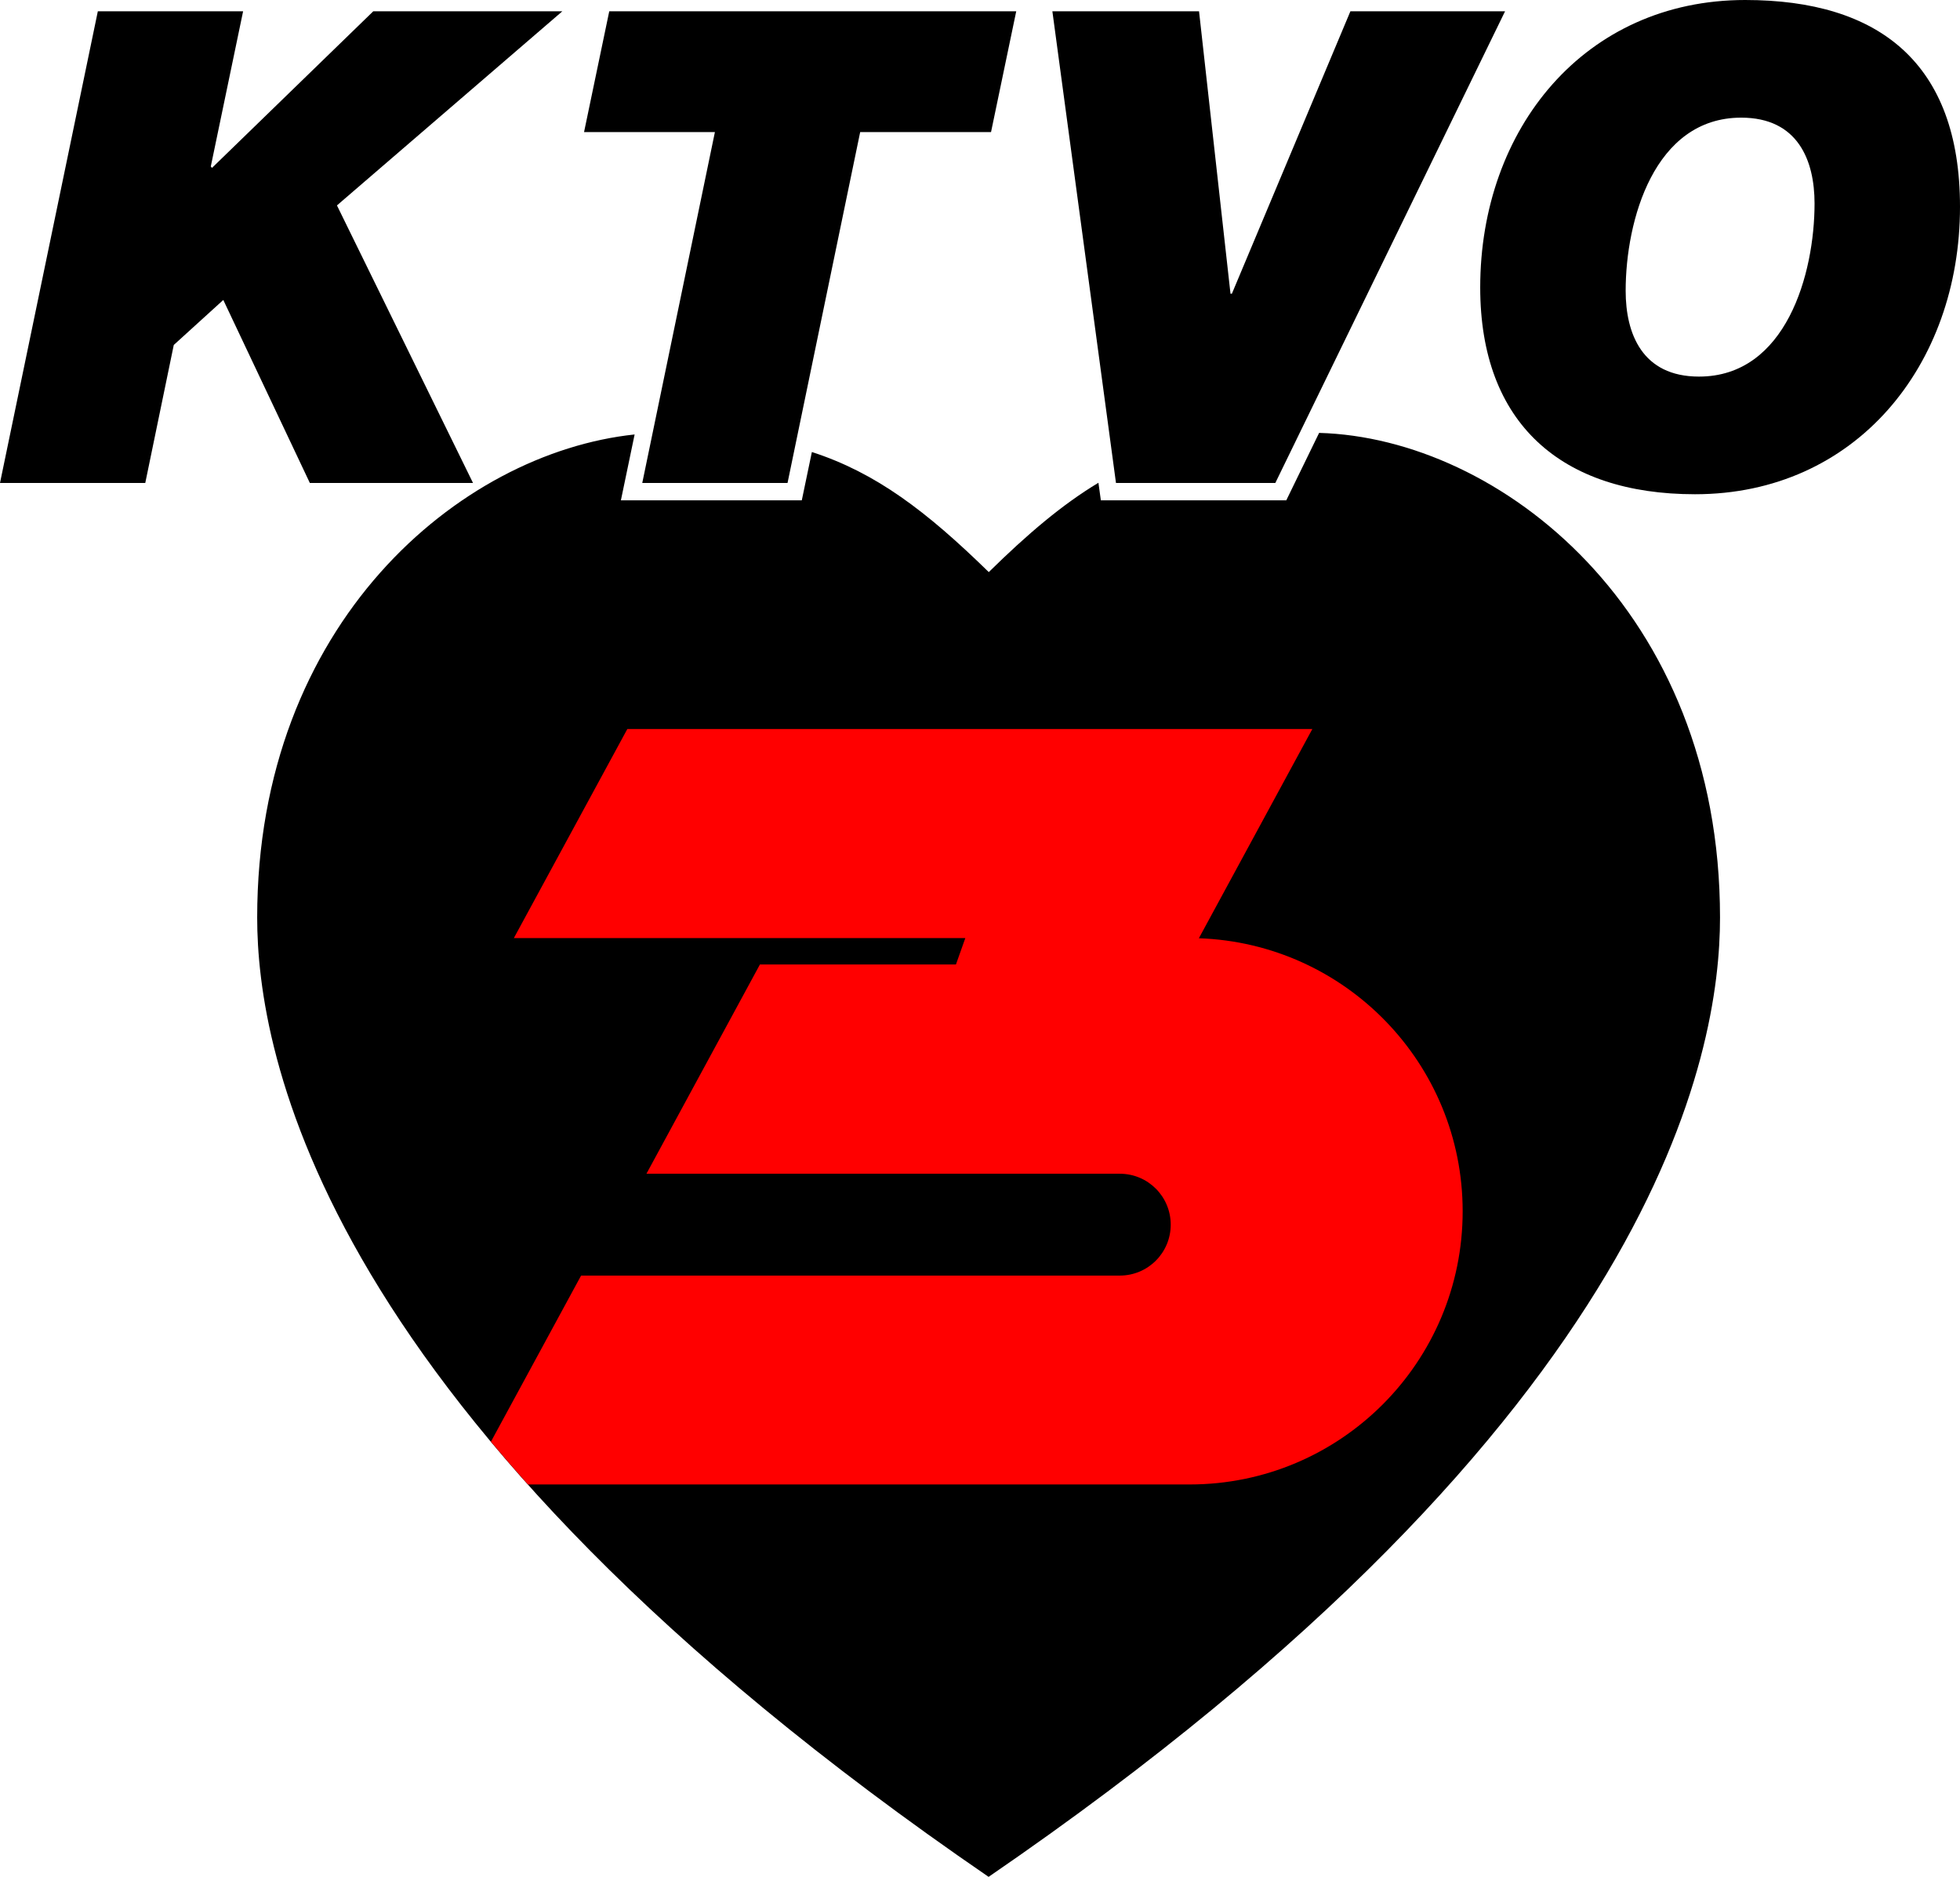
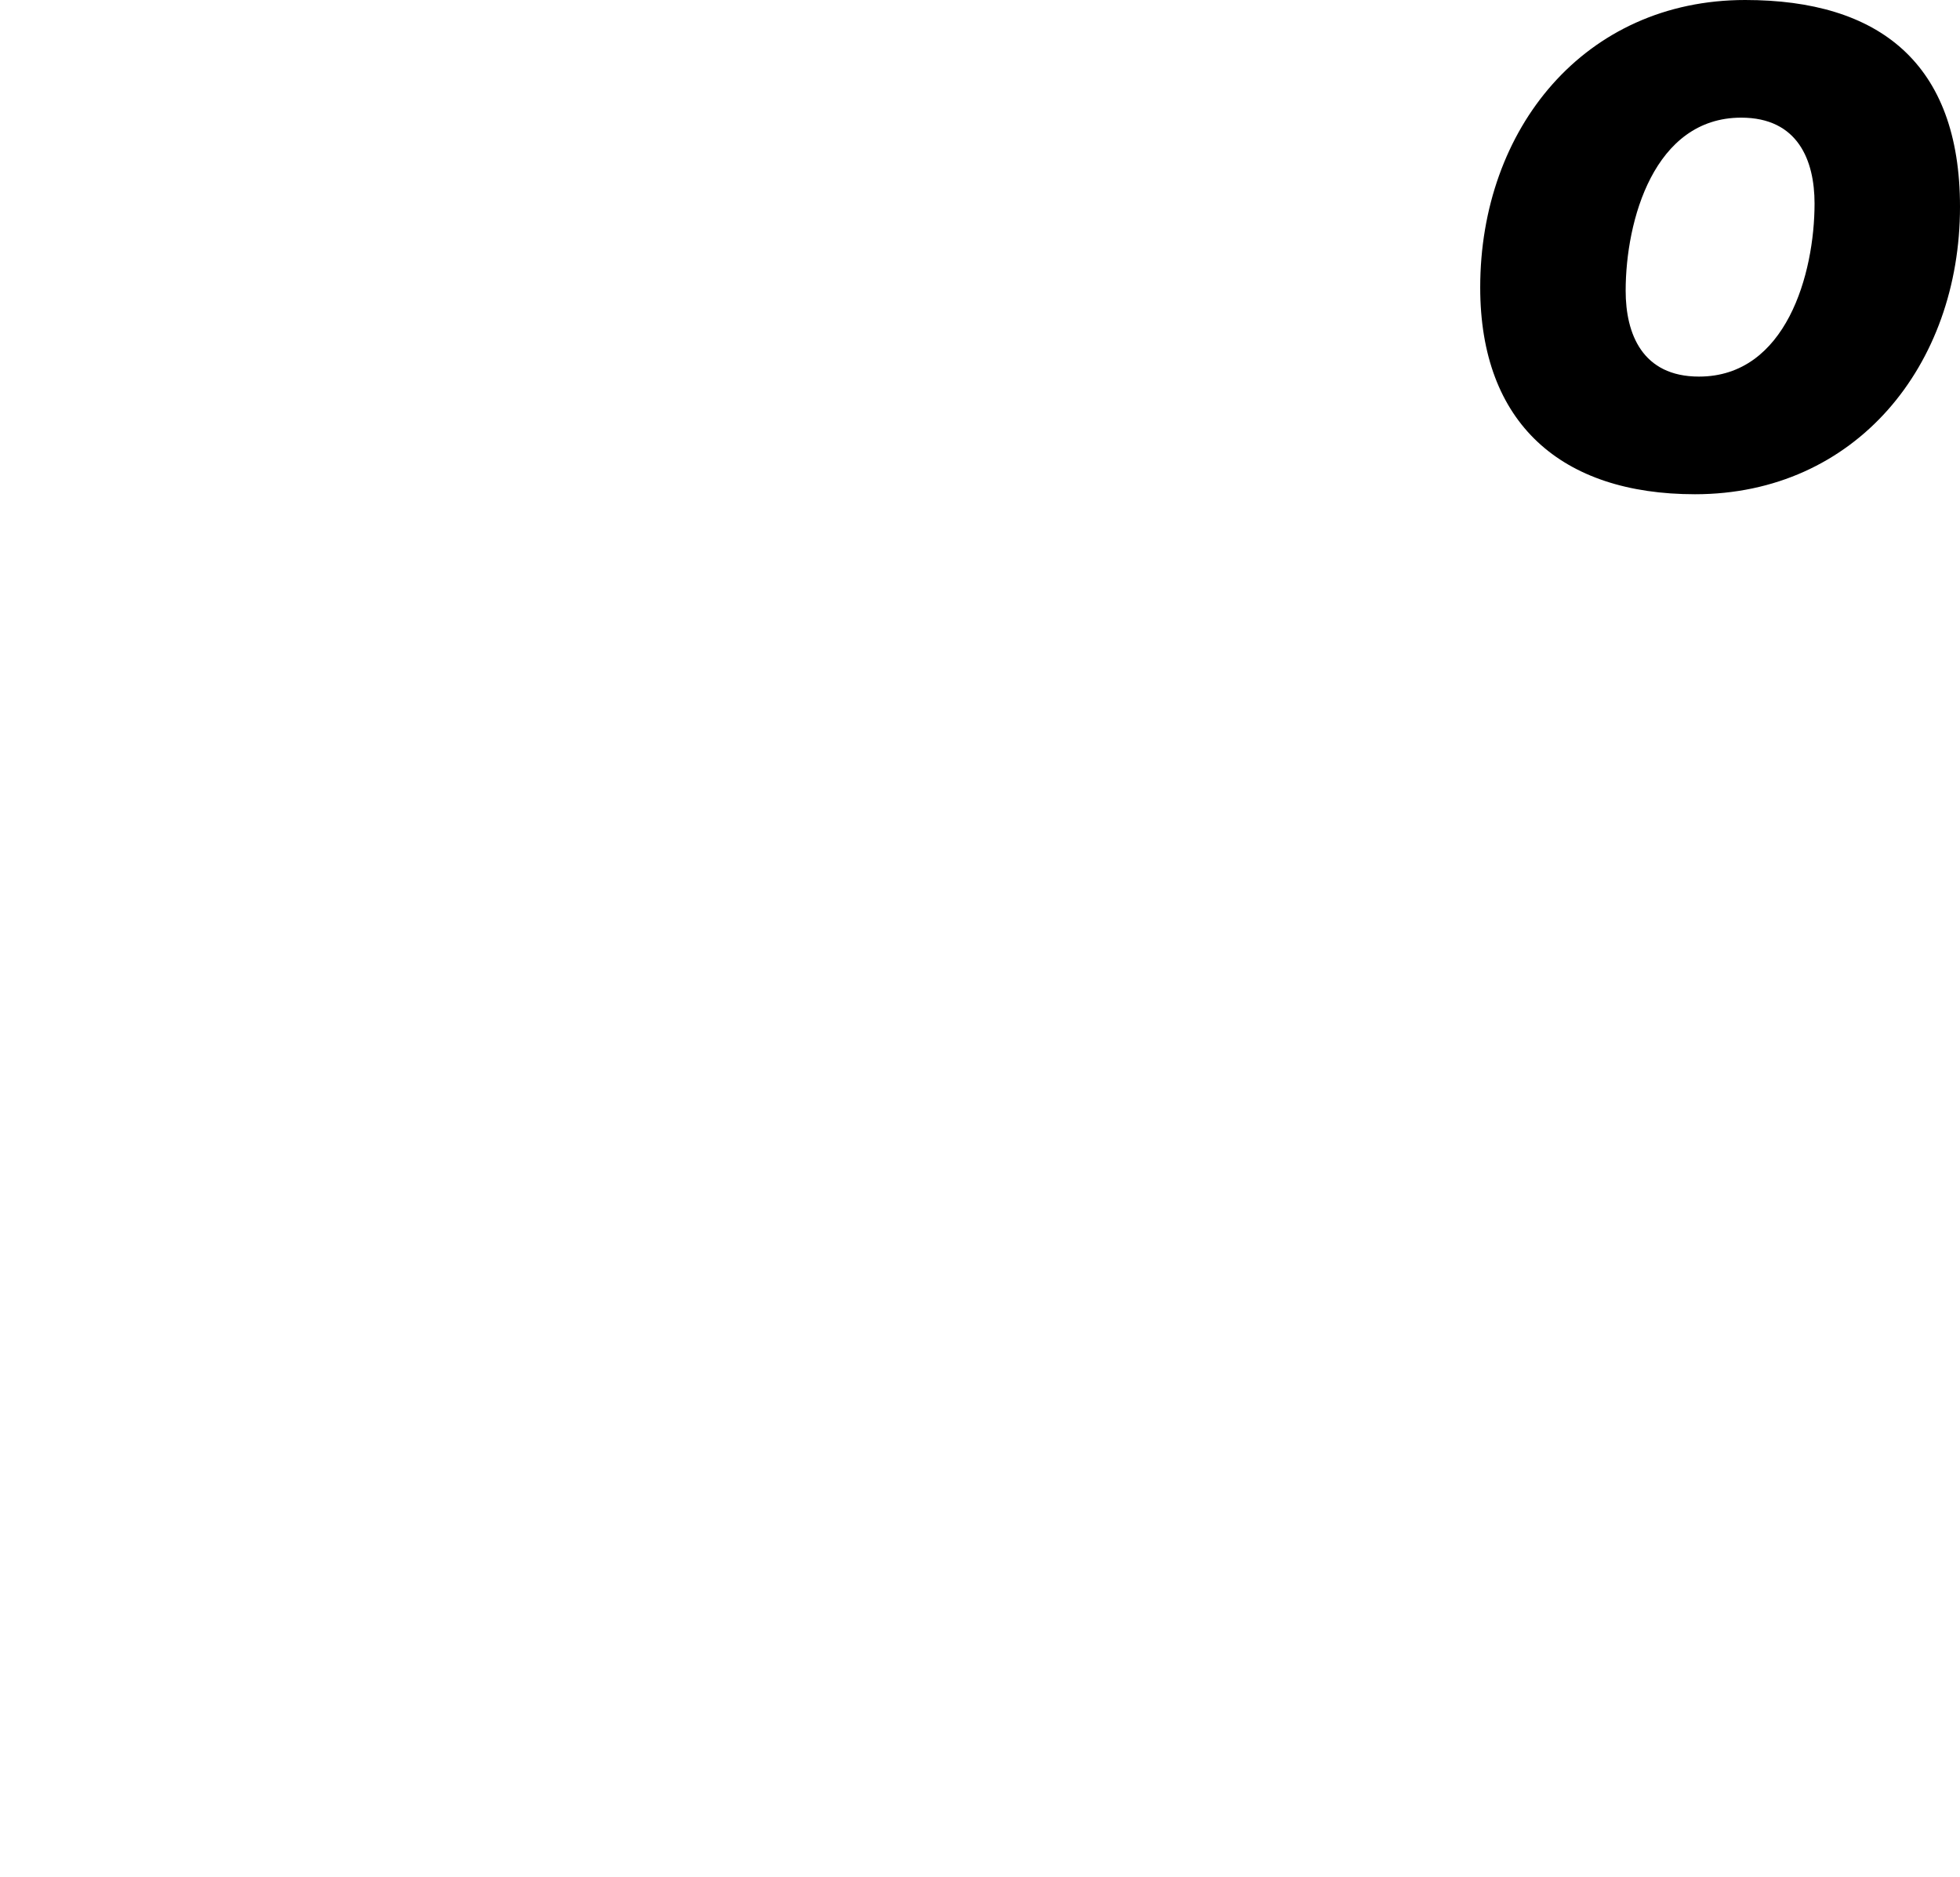
<svg xmlns="http://www.w3.org/2000/svg" version="1.1" id="Layer_1" x="0px" y="0px" viewBox="0 0 1127.9 1080" style="enable-background:new 0 0 1127.9 1080;" xml:space="preserve">
  <style type="text/css">
	.st0{fill:#FF0000;}
</style>
-   <path d="M759.1,249.1l-18.9,38.8H633.5l-1.4-10.1c-20.8,12.5-40.7,29.4-63.1,51.4c-35.8-35-65-57.2-101.8-69.1l-5.8,27.8H357.3  l7.9-37.9C264.3,260.7,148,358.8,148,528c0,76.1,33.7,286.6,420.9,552c387.2-265.4,420.9-475.9,420.9-552  C989.8,351.1,862.8,252,759.1,249.1z" />
-   <path class="st0" d="M841.7,697L841.7,697c0-85-67.5-154.2-151.8-157.1l65.3-120.4H361l-65.3,120.3h259.8l-5.4,15.2H437.3L372,675.4  h272.4c16.2,0,29.3,13.1,29.3,29.3s-13.1,29.3-29.3,29.3H334.4l-51.9,95.6c6.8,8.1,13.9,16.3,21.3,24.6l380.8,0  C771.4,854.2,841.7,783.8,841.7,697z" />
-   <polygon points="56.3,6.5 139.9,6.5 121.3,95.8 122,96.6 214.8,6.5 323.6,6.5 193.9,118.2 272.2,277.9 178.3,277.9 128.5,172.6   100,198.5 83.6,277.9 0,277.9 " />
-   <polygon points="411.4,76 336.1,76 350.6,6.5 584.8,6.5 570.3,76 495,76 453.2,277.9 369.6,277.9 " />
-   <polygon points="733.9,277.9 642.2,277.9 605.6,6.5 690,6.5 708.1,169 708.9,169 777.1,6.5 866.1,6.5 " />
  <path d="M1004.3,0c76.8,0,123.6,36.1,123.6,119c0,91.3-60.1,165.4-152.5,165.4c-76.8,0-123.6-40.7-123.6-119  C851.8,74.1,911.9,0,1004.3,0z M977.7,216.7c50.2,0,66.5-59.3,66.5-99.6c0-24.7-9.5-49.4-42.2-49.4c-50.2,0-66.5,59.3-66.5,99.6  C935.5,192,945,216.7,977.7,216.7z" />
</svg>